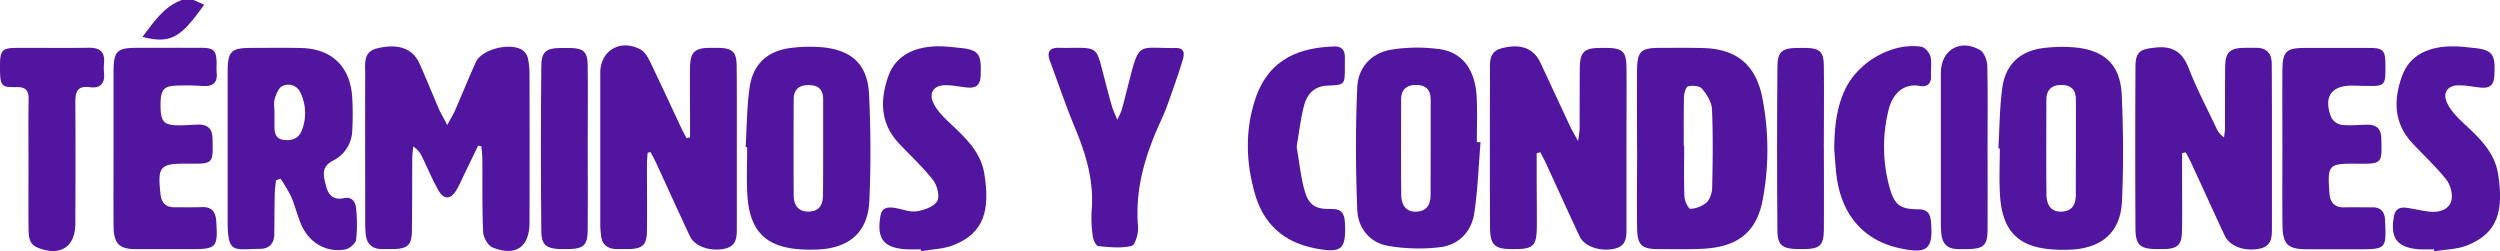
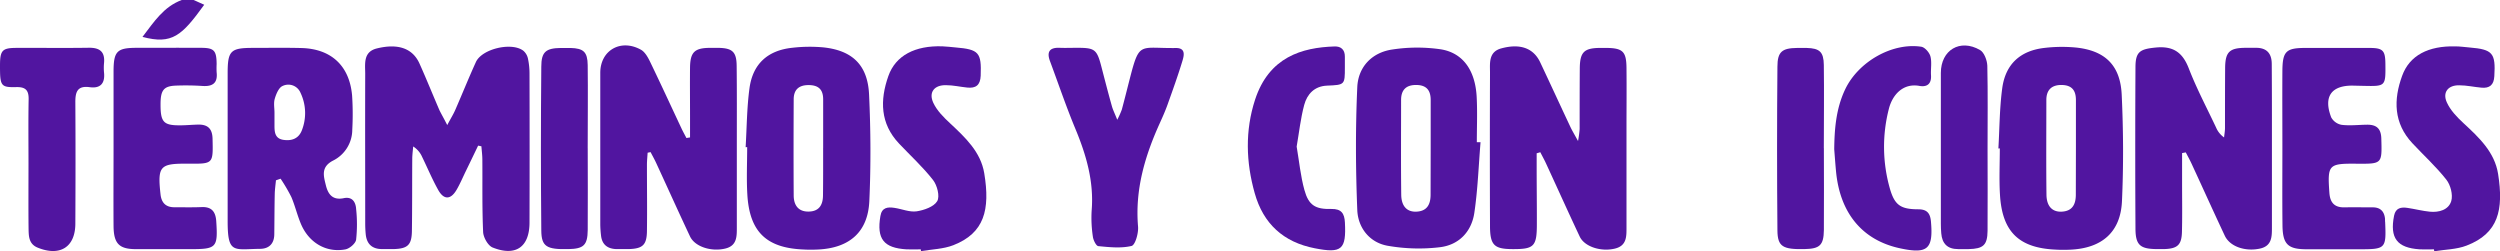
<svg xmlns="http://www.w3.org/2000/svg" viewBox="0 0 1052.8 105.77">
  <defs>
    <style>.cls-1{fill:#5115a0;}</style>
  </defs>
  <g id="Capa_2" data-name="Capa 2">
    <g id="Capa_1-2" data-name="Capa 1">
      <path class="cls-1" d="M81.55,0,86,2c-9.4,13-13.48,16.86-26,13.54C64.86,9.2,68.9,2.83,76.55,0Z" />
      <path class="cls-1" d="M188.34,52.67c1.6-3,2.61-4.61,3.37-6.35,2.93-6.71,5.66-13.51,8.69-20.17,2.53-5.59,15.11-8.56,20-4.77a6,6,0,0,1,1.93,3.3,30.21,30.21,0,0,1,.66,6.44q.08,31.27,0,62.55c0,10.35-5.78,14.45-15.53,10.56-1.93-.77-3.86-4.17-4-6.45-.46-10.15-.25-20.34-.33-30.51,0-1.89-.26-3.77-.4-5.66l-1.38-.28c-1.77,3.68-3.53,7.36-5.31,11-1.23,2.55-2.34,5.17-3.76,7.6-2.49,4.25-5.39,4.31-7.78,0C182,75.44,180,70.67,177.73,66A9.84,9.84,0,0,0,174,61.68c-.14,1.73-.38,3.46-.39,5.19-.07,10.17,0,20.35-.15,30.52-.1,5.79-1.83,7.32-7.57,7.5-1.67,0-3.33,0-5,0-4.18,0-6.49-2.14-6.88-6.3q-.21-2.25-.21-4.5c0-21-.07-42,0-63,0-4.16-.95-9.24,4.9-10.69,9-2.22,15.09,0,17.95,6.35s5.6,13.17,8.44,19.74C185.88,48.07,186.79,49.62,188.34,52.67Z" />
      <path class="cls-1" d="M272.73,64.31c-.1,1.7-.29,3.4-.29,5.1,0,9.34.13,18.67,0,28-.09,5.76-1.84,7.31-7.58,7.48-1.83,0-3.66,0-5.49,0-3.66-.17-5.89-2-6.27-5.77a44.55,44.55,0,0,1-.31-4.47q0-32,0-64c0-9.47,8.64-14.43,17.12-9.71,1.69.94,2.91,3.14,3.82,5,4.49,9.28,8.8,18.65,13.19,28,.66,1.42,1.43,2.79,2.15,4.18l1.52-.25V48.76c0-6.84-.08-13.67,0-20.5.12-6.28,1.94-8,8.08-8.1,1.34,0,2.67,0,4,0,5.73.12,7.48,1.7,7.55,7.45.13,11,.07,22,.07,33q0,17.51,0,35c0,3.9.15,7.88-4.91,9.07-5.95,1.4-12.77-.8-14.81-5.14-4.82-10.23-9.46-20.54-14.2-30.81-.73-1.59-1.59-3.11-2.4-4.67Z" />
      <path class="cls-1" d="M647.12,64.56c0,2.09,0,4.19,0,6.29,0,7.83.11,15.66.08,23.49,0,9.54-1.18,10.65-10.6,10.56-7.4-.07-9.11-1.75-9.13-9.73q-.12-32.25,0-64.5c0-4-.71-8.81,4.74-10.29,8-2.18,13.6-.09,16.41,5.89,4.25,9,8.43,18.1,12.68,27.13.74,1.59,1.66,3.09,3.24,6a47.31,47.31,0,0,0,.68-5.06c0-8.5,0-17,.06-25.49.06-6.93,1.79-8.6,8.52-8.67.83,0,1.67,0,2.5,0,7.05.05,8.58,1.46,8.65,8.39.09,8.5,0,17,0,25.5q0,20.74,0,41.49c0,3.88.21,7.89-4.85,9.12-5.88,1.44-12.82-.76-14.85-5.06-4.82-10.23-9.46-20.54-14.2-30.81-.74-1.6-1.6-3.14-2.4-4.71Z" />
      <path class="cls-1" d="M918.92,64.47V77.2c0,6.83.12,13.67-.06,20.49-.14,5.44-1.88,7-7.35,7.2-1.16,0-2.33,0-3.49,0-6.76-.09-8.7-1.73-8.73-8.59q-.19-34,0-68c0-6.61,2-7.63,8.5-8.28,7.26-.72,11.29,1.91,13.94,8.76,3.29,8.51,7.6,16.63,11.5,24.91a9.69,9.69,0,0,0,3.37,4.19c.13-1.31.38-2.62.39-3.93,0-8.5,0-17,.06-25.5.08-6.56,1.87-8.23,8.37-8.31,1.49,0,3,0,4.49,0,4.56-.07,6.74,2.28,6.77,6.73q.07,10.76.07,21.5,0,23.49,0,47c0,4.08.19,8.26-5.19,9.35-6.24,1.28-12.53-.93-14.66-5.46-4.74-10.08-9.32-20.24-14-30.35-.74-1.61-1.61-3.16-2.43-4.74Z" />
-       <path class="cls-1" d="M689.39,62.2c0-10.84-.07-21.68,0-32.52.07-8.12,1.59-9.51,9.74-9.52,6,0,12-.09,18,.07,14,.36,22.08,6.83,24.93,20.48a113.48,113.48,0,0,1,.37,42.76C740,97.61,732,104,717.09,104.76c-6.31.31-12.65.17-19,.13-6.71,0-8.57-1.76-8.67-8.67-.16-11.34,0-22.68,0-34Zm19.67-.68h.18c0,7.14-.18,14.3.12,21.43.08,1.81,1.79,5.11,2.53,5a11.75,11.75,0,0,0,6.86-2.76c1.47-1.44,2.25-4.19,2.29-6.39.22-10.94.39-21.9-.09-32.82-.14-3-2.17-6.21-4.18-8.61-1-1.23-4.07-1.49-5.91-1-.94.23-1.68,3-1.72,4.68C709,47.89,709.06,54.71,709.06,61.52Z" />
      <path class="cls-1" d="M116.21,75.93c-.18,1.93-.47,3.86-.51,5.79-.12,5.66-.12,11.33-.19,17-.05,3.85-2.18,6-5.85,6.07-11.35.12-13.83,2.34-13.79-12,0-20.66,0-41.32,0-62,0-9.44,1.26-10.62,10.64-10.62,6.82,0,13.64-.12,20.45.06,12.5.33,20.2,7.46,21.31,19.93a120.24,120.24,0,0,1,.08,14.46,14.57,14.57,0,0,1-8.07,13c-5.28,2.72-4,6.54-3,10.62,1,3.92,3.09,6.13,7.51,5.21,3.57-.74,5,1.67,5.18,4.53a60.27,60.27,0,0,1,0,12.95c-.23,1.6-2.75,3.76-4.52,4.09-8.09,1.51-15.42-2.83-18.74-10.76-1.54-3.67-2.46-7.61-4-11.25a71.47,71.47,0,0,0-4.55-7.76Zm-.62-28.52v5.48c0,2.78.22,5.45,3.72,6s6.41-.51,7.76-3.88a19.87,19.87,0,0,0-.55-16A5.54,5.54,0,0,0,119,36.21c-1.58.66-2.67,3.3-3.26,5.26S115.59,45.42,115.59,47.41Z" />
      <path class="cls-1" d="M314,62c.5-8.3.51-16.66,1.63-24.88,1.4-10.25,7.71-15.9,18-17a64,64,0,0,1,12.9-.19c12.34,1.24,18.87,7.39,19.45,19.84.7,14.95.79,30,.11,44.91-.58,13-8.33,19.68-21.33,20.38-2.15.11-4.32.13-6.48,0-15.56-.65-22.64-7.46-23.56-23.12-.39-6.64-.07-13.32-.07-20Zm32.65.3h0q0-10.25,0-20.47c0-4.15-2-6-6.15-6s-6.25,2-6.26,6c-.06,13.48-.08,26.95,0,40.43,0,3.91,1.75,6.87,6.21,6.84s6.11-2.77,6.13-6.84C346.66,75.65,346.64,69,346.64,62.34Z" />
      <path class="cls-1" d="M623.49,59.9c-.83,9.92-1.16,19.91-2.62,29.73-1.18,8-6.55,13.54-14.51,14.48a75.3,75.3,0,0,1-22.13-.64c-7.58-1.4-12.35-7.63-12.65-15-.69-17.25-.78-34.56,0-51.8.39-8.5,6.17-14.62,14.88-15.84a69,69,0,0,1,20.24-.07c9.43,1.5,14.59,8.93,15.16,20.11.33,6.31.06,12.65.06,19Zm-21,2.2h0c0-6.66,0-13.32,0-20,0-4-1.7-6.22-5.91-6.31-4.37-.09-6.54,2-6.55,6.29,0,13.31-.1,26.62.06,39.93.06,4.9,2.49,7.33,6.46,7.12,4.45-.23,5.89-3.1,5.9-7.1Z" />
      <path class="cls-1" d="M841.56,62.52c.5-8.46.49-17,1.62-25.37,1.39-10.25,7.71-15.89,18-17A63.13,63.13,0,0,1,874.05,20c12.33,1.23,18.86,7.39,19.44,19.85.7,14.94.79,30,.11,44.91-.59,12.93-8.35,19.66-21.35,20.36-2.15.11-4.32.13-6.48,0-15.55-.66-22.62-7.47-23.54-23.13-.39-6.48-.07-13-.07-19.49Zm32.65-.42h0c0-6.65,0-13.31,0-20,0-4-1.69-6.22-5.91-6.31s-6.53,2-6.54,6.28c0,13.31-.11,26.63.05,39.94.06,4.89,2.49,7.33,6.45,7.12,4.45-.23,5.9-3.09,5.91-7.09Z" />
      <path class="cls-1" d="M961.16,61.8c0-10.68-.07-21.35,0-32,.07-8.19,1.56-9.6,9.64-9.61,9,0,18,0,27,0,5.72,0,6.68,1.05,6.74,6.69.1,9.48.1,9.48-9.15,9.28l-4.49-.1c-9.13-.14-12.54,4.62-9.18,13.37a6.25,6.25,0,0,0,4.39,3.14c3.43.43,7,0,10.45-.05,4-.1,6.13,1.37,6.26,5.79.3,10.73.44,10.72-10.43,10.63-11.85-.1-12.28.4-11.44,12.29.29,4,2.07,6.16,6.24,6.09,4-.07,8,0,12,0,3.24,0,4.88,1.7,5.19,4.83,0,.5,0,1,.06,1.5.48,11,.16,11.32-10.62,11.32-7.49,0-15,0-22.48,0-7.85,0-10.06-2.11-10.14-10.08C961.07,83.81,961.16,72.8,961.16,61.8Z" />
      <path class="cls-1" d="M47.82,61.66c0-10.5,0-21,0-31.52,0-8.57,1.45-10,9.78-10,9,0,18-.05,27,0,5.59,0,6.57,1.12,6.63,6.83a34,34,0,0,0,0,3.5c.5,4.46-1.64,6-5.85,5.74a107.25,107.25,0,0,0-11.48-.15c-5.06.24-6.32,2-6.29,8.07,0,6.67,1.13,8.34,6.28,8.61,3.14.17,6.31-.19,9.47-.27,4-.1,6.05,1.59,6.15,5.93C89.75,69,89.88,69,79.42,68.93h-.5C67.31,68.83,66.3,70,67.6,81.83c.39,3.56,2.21,5.45,5.83,5.45,3.83,0,7.66.09,11.48-.07,4.28-.18,5.9,2,6.16,6,.72,11,.13,11.71-10.75,11.71-7.66,0-15.32,0-23,0-7.13,0-9.43-2.29-9.5-9.71C47.74,84,47.82,72.84,47.82,61.66Z" />
      <path class="cls-1" d="M470.5,50.44a38.51,38.51,0,0,0,1.91-4.24c1.17-4.33,2.25-8.69,3.37-13.05,4.1-15.94,4-12.71,19.49-12.93,4.14,0,3.35,3.2,2.67,5.43-1.88,6.21-4.09,12.32-6.27,18.43-.89,2.5-2,5-3.07,7.37-6.39,14-10.68,28.28-9.34,44,.23,2.74-1.2,7.75-2.73,8.12-4.45,1.06-9.35.53-14,.08-.92-.08-2.12-2.52-2.3-4a52.28,52.28,0,0,1-.51-11c1-12.16-2.26-23.35-6.86-34.41-3.89-9.36-7.15-19-10.69-28.5-1.43-3.84-.23-5.77,4-5.61,2.49.1,5,0,7.49,0,7.41,0,8.27.68,10.17,8,1.42,5.47,2.84,11,4.36,16.4C468.62,46.16,469.41,47.71,470.5,50.44Z" />
      <path class="cls-1" d="M387.75,105c-2,0-4,.1-6,0-9.64-.57-12.62-4.41-11-14,.6-3.68,3.1-3.9,5.95-3.46C379.79,88,383,89.41,386,89c3.15-.49,7.28-1.92,8.68-4.29,1.18-2,0-6.67-1.76-8.91-4.28-5.49-9.49-10.24-14.29-15.32-8-8.43-8.1-18.31-4.53-28.44,3.06-8.7,11.31-12.92,22.78-12.53,1.83.06,3.65.31,5.47.46,9.94.83,11,2.16,10.64,11.9-.16,4-2.05,5.39-5.69,5-3-.3-5.92-1-8.89-1-4.92-.12-7.43,2.95-5.39,7.4,1.52,3.3,4.38,6.15,7.12,8.69,6.41,6,12.86,12,14.35,21,2.54,15.36.05,25.18-13,30.29-4.22,1.65-9.06,1.72-13.62,2.51Z" />
-       <path class="cls-1" d="M1025,105c-2,0-4,.11-6,0-9.57-.62-12.67-4.74-10.81-14.17.66-3.33,3-3.68,5.67-3.28,3.11.46,6.18,1.27,9.31,1.59,3.92.41,8-.75,9.11-4.5.76-2.65-.32-6.77-2.09-9-4.3-5.47-9.52-10.21-14.29-15.32-7.92-8.47-8-18.36-4.29-28.45,3.12-8.57,11.06-12.62,22.4-12.34,2,0,4,.31,6,.47,9.73.82,11,2.35,10.4,12.11-.2,3.68-2,5.12-5.4,4.81-3.13-.28-6.25-1-9.39-1-4.63-.09-7.11,2.91-5.24,7.13,1.47,3.32,4.26,6.24,7,8.77,6.55,6.06,13.16,12.2,14.62,21.44,2.38,15.1.16,25-13.26,30.16-4.22,1.64-9.07,1.64-13.64,2.39C1025,105.49,1025,105.24,1025,105Z" />
+       <path class="cls-1" d="M1025,105c-2,0-4,.11-6,0-9.57-.62-12.67-4.74-10.81-14.17.66-3.33,3-3.68,5.67-3.28,3.11.46,6.18,1.27,9.31,1.59,3.92.41,8-.75,9.11-4.5.76-2.65-.32-6.77-2.09-9-4.3-5.47-9.52-10.21-14.29-15.32-7.92-8.47-8-18.36-4.29-28.45,3.12-8.57,11.06-12.62,22.4-12.34,2,0,4,.31,6,.47,9.73.82,11,2.35,10.4,12.11-.2,3.68-2,5.12-5.4,4.81-3.13-.28-6.25-1-9.39-1-4.63-.09-7.11,2.91-5.24,7.13,1.47,3.32,4.26,6.24,7,8.77,6.55,6.06,13.16,12.2,14.62,21.44,2.38,15.1.16,25-13.26,30.16-4.22,1.64-9.07,1.64-13.64,2.39Z" />
      <path class="cls-1" d="M12,68.84c0-9-.11-18,.06-27,.07-3.89-1.33-5.26-5.27-5.16C.32,36.84,0,36.15,0,27.73c0-6.53.89-7.53,6.91-7.56,10.14-.05,20.29.1,30.43-.06,4.63-.07,6.92,1.63,6.47,6.44a21.38,21.38,0,0,0,0,4c.47,4.49-1.46,6.79-6,6.17-5.25-.73-6.11,2-6.08,6.39.11,17,.08,34,0,51,0,10-6.5,14-15.88,10.17-3.77-1.54-3.76-4.88-3.82-8C11.93,87.17,12,78,12,68.84Z" />
      <path class="cls-1" d="M546.05,61.72C547.12,68,547.7,74.16,549.31,80c1.75,6.4,4.6,8.19,11.35,8,4.2-.08,5.51,1.85,5.71,5.68.6,11.43-1.34,13.1-12.66,10.88C540.49,102,532,94.23,528.39,81.37c-3.7-13.09-4.09-26.38.14-39.38C534.4,24,548.3,20,562,19.56c2.69-.1,4.38,1.35,4.35,4.3,0,1.5,0,3,0,4.5,0,7.37,0,7.39-7.51,7.7-5.3.22-8.37,3.56-9.6,8.09C547.7,49.87,547.08,55.84,546.05,61.72Z" />
      <path class="cls-1" d="M772.43,62.84c.1-7.71.57-16.81,4.66-25.32,5.55-11.55,19.77-19.68,32-17.84,1.5.23,3.42,2.43,3.85,4.06.66,2.49.08,5.29.25,8,.22,3.61-1.69,5-4.86,4.44-7-1.28-11.45,3.83-12.91,9.73a64.07,64.07,0,0,0,.46,33.55c2,6.93,4.51,8.66,11.92,8.68,3.6,0,5,1.55,5.35,5,1.06,11.73-1.35,13.92-12.94,11.44-16-3.41-25.47-14.91-27.05-32.72C772.92,69.32,772.74,66.82,772.43,62.84Z" />
      <path class="cls-1" d="M247.5,62.38c0,11.51.1,23,0,34.52-.07,6.39-1.76,7.87-8.1,8-9.16.2-11.39-1-11.45-7.82q-.32-34.52,0-69c0-6.32,2-7.8,8.28-7.88,1.34,0,2.67,0,4,0,5.46.15,7.18,1.62,7.26,7.19.15,11.67,0,23.35,0,35Z" />
      <path class="cls-1" d="M768.07,62.38c0,11.5.1,23,0,34.51-.08,6.4-1.76,7.88-8.1,8-9.17.2-11.39-1-11.46-7.81q-.3-34.52,0-69c0-6.33,2-7.81,8.28-7.89,1.33,0,2.67,0,4,0,5.46.14,7.19,1.62,7.26,7.19.16,11.67,0,23.34,0,35Z" />
      <path class="cls-1" d="M837,62.72c0,11.5.1,23,0,34.52-.07,6-1.83,7.52-7.92,7.66-1.5,0-3,0-4.49,0-4.46,0-6.74-2.29-7.09-6.65-.11-1.32-.17-2.66-.17-4q0-31.77,0-63.54c0-9.63,8.09-14.51,16.49-9.65,1.76,1,3,4.34,3.08,6.64C837.16,39.36,837,51,837,62.72Z" />
    </g>
  </g>
</svg>